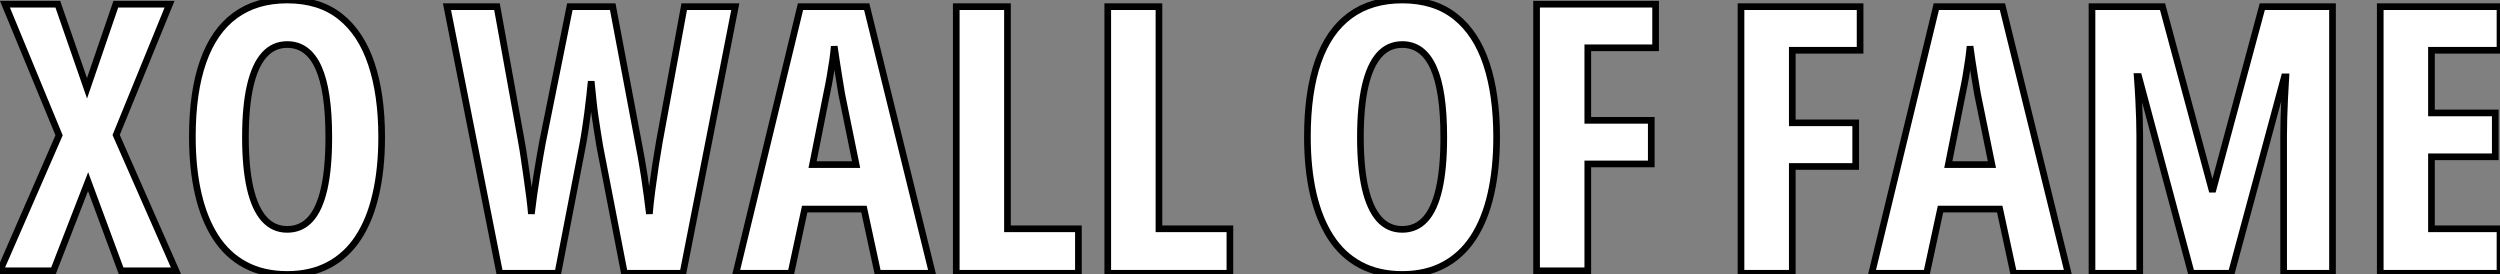
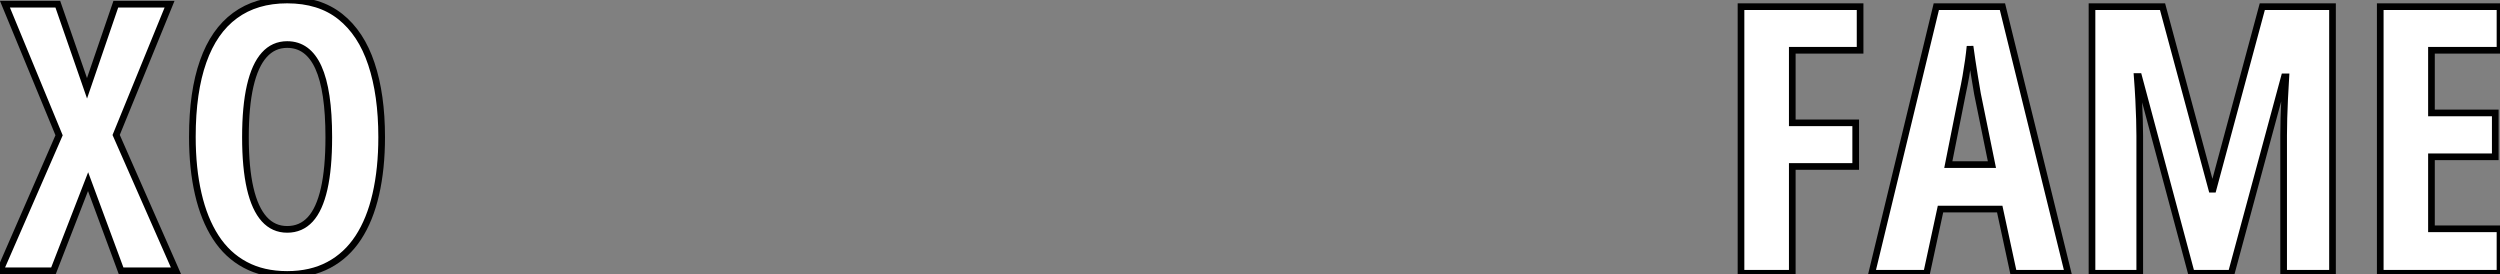
<svg xmlns="http://www.w3.org/2000/svg" viewBox="-0.005 7.995 374.938 41.16">
  <rect x="-0.005" y="7.995" width="374.938" height="41.16" fill="#808080" stroke="none" />
  <path d="M17.47-20.37L26.44 0L18.21 0L13.26-13.37L8.07 0L0.05 0L8.91-20.32L0.79-39.98L8.72-39.98L13.10-27.37L17.42-39.98L25.48-39.98L17.47-20.37ZM57.29-20.04L57.29-20.04Q57.29-15.29 56.41-11.47Q55.54-7.66 53.79-4.98Q52.04-2.30 49.37-0.88Q46.70 0.55 43.12 0.55L43.12 0.55Q39.51 0.55 36.83-0.89Q34.15-2.32 32.40-5.03Q30.65-7.74 29.78-11.54Q28.90-15.34 28.90-20.10L28.90-20.10Q28.90-26.82 30.52-31.39Q32.13-35.96 35.30-38.28Q38.47-40.61 43.12-40.61L43.12-40.61Q47.96-40.61 51.09-38.12Q54.22-35.63 55.75-31.02Q57.29-26.41 57.29-20.04ZM36.86-20.04L36.86-20.04Q36.86-15.45 37.57-12.37Q38.28-9.30 39.68-7.75Q41.07-6.21 43.12-6.21L43.12-6.21Q45.20-6.21 46.58-7.71Q47.96-9.21 48.66-12.28Q49.36-15.34 49.36-20.04L49.36-20.04Q49.36-27.07 47.80-30.50Q46.24-33.93 43.12-33.93L43.12-33.93Q41.07-33.93 39.68-32.38Q38.28-30.82 37.57-27.73Q36.86-24.64 36.86-20.04Z" fill="white" stroke="black" transform="translate(0 0) scale(1 1) translate(-0.055 48.605)" />
-   <path d="M35.63-39.98L43.29-39.98L35.44 0L26.66 0L22.97-19.03Q22.80-20.02 22.63-21.14Q22.45-22.26 22.27-23.49Q22.09-24.72 21.96-26.04Q21.82-27.37 21.68-28.79L21.68-28.79Q21.57-27.73 21.44-26.51Q21.30-25.29 21.14-24.02Q20.97-22.75 20.78-21.49Q20.59-20.23 20.37-19.09L20.37-19.09L16.68 0L7.96 0L0.05-39.98L7.55-39.98L11.21-19.77Q11.43-18.57 11.63-17.19Q11.84-15.80 12.04-14.36Q12.25-12.91 12.43-11.51Q12.61-10.12 12.71-8.91L12.71-8.91Q12.88-10.31 13.08-11.79Q13.29-13.26 13.52-14.68Q13.75-16.11 13.97-17.38Q14.19-18.65 14.38-19.66L14.38-19.66L18.48-39.98L24.91-39.98L28.74-19.71Q28.96-18.62 29.19-17.32Q29.42-16.02 29.64-14.60Q29.86-13.18 30.05-11.74Q30.24-10.31 30.41-8.91L30.41-8.91Q30.54-10.55 30.79-12.41Q31.04-14.27 31.32-16.17Q31.61-18.07 31.91-19.77L31.91-19.77L35.63-39.98ZM72.84 0L64.67 0L62.59-9.63L53.70-9.63L51.63 0L43.39 0L53.07-39.98L63-39.98L72.84 0ZM54.88-16.30L61.41-16.30L59.25-26.88Q59.04-28.19 58.83-29.45Q58.63-30.71 58.45-31.87Q58.27-33.03 58.13-34.04L58.13-34.04Q58.05-33.09 57.89-31.94Q57.72-30.79 57.50-29.53Q57.29-28.27 57.01-26.99L57.01-26.99L54.88-16.30ZM94.75 0L76.43 0L76.43-39.98L84.11-39.98L84.11-6.67L94.75-6.67L94.75 0ZM117.47 0L99.15 0L99.15-39.98L106.83-39.98L106.83-6.67L117.47-6.67L117.47 0Z" fill="white" stroke="black" transform="translate(67.035 0) scale(1 1) translate(-0.055 48.977)" />
-   <path d="M30.79-20.04L30.79-20.04Q30.79-15.29 29.91-11.47Q29.04-7.66 27.29-4.98Q25.54-2.30 22.87-0.88Q20.21 0.55 16.63 0.55L16.63 0.55Q13.02 0.55 10.34-0.89Q7.66-2.32 5.91-5.03Q4.16-7.74 3.28-11.54Q2.41-15.34 2.41-20.10L2.41-20.10Q2.41-26.82 4.02-31.39Q5.63-35.96 8.80-38.28Q11.98-40.61 16.63-40.61L16.63-40.61Q21.46-40.61 24.60-38.12Q27.73-35.63 29.26-31.02Q30.79-26.41 30.79-20.04ZM10.36-20.04L10.36-20.04Q10.36-15.45 11.07-12.37Q11.79-9.30 13.18-7.75Q14.57-6.21 16.63-6.21L16.63-6.21Q18.70-6.21 20.08-7.71Q21.46-9.21 22.16-12.28Q22.86-15.34 22.86-20.04L22.86-20.04Q22.86-27.07 21.30-30.50Q19.74-33.93 16.63-33.93L16.63-33.93Q14.57-33.93 13.18-32.38Q11.79-30.82 11.07-27.73Q10.36-24.64 10.36-20.04ZM44.46-16.02L44.46 0L36.78 0L36.78-39.98L54.63-39.98L54.63-33.44L44.46-33.44L44.46-22.56L53.98-22.56L53.98-16.02L44.46-16.02Z" fill="white" stroke="black" transform="translate(194.07 0) scale(1 1) translate(-0.406 48.605)" />
  <path d="M11.27-16.02L11.27 0L3.58 0L3.58-39.98L21.44-39.98L21.44-33.44L11.27-33.44L11.27-22.56L20.78-22.56L20.78-16.02L11.27-16.02ZM52.64 0L44.46 0L42.38-9.63L33.50-9.63L31.42 0L23.19 0L32.87-39.98L42.79-39.98L52.64 0ZM34.67-16.30L41.21-16.30L39.05-26.88Q38.83-28.19 38.62-29.45Q38.42-30.71 38.24-31.87Q38.06-33.03 37.93-34.04L37.93-34.04Q37.84-33.09 37.68-31.94Q37.52-30.79 37.30-29.53Q37.08-28.27 36.80-26.99L36.80-26.99L34.67-16.30ZM77.11 0L71.12 0L63.22-29.50L63-29.50Q63.14-27.67 63.22-26.06Q63.30-24.45 63.34-23.08Q63.38-21.71 63.38-20.62L63.38-20.62L63.38 0L56.22 0L56.22-39.98L66.80-39.98L74.18-12.61L74.38-12.61L81.76-39.98L92.29-39.98L92.29 0L84.96 0L84.96-20.67Q84.96-21.90 85.00-23.26Q85.04-24.61 85.11-26.15Q85.18-27.70 85.29-29.45L85.29-29.45L85.07-29.45L77.11 0ZM117.41-6.67L117.41 0L99.45 0L99.45-39.98L117.41-39.98L117.41-33.44L107.13-33.44L107.13-24.04L116.70-24.04L116.70-17.47L107.13-17.47L107.13-6.67L117.41-6.67Z" fill="white" stroke="black" transform="translate(258.105 0) scale(1 1) translate(-0.582 48.977)" />
</svg>